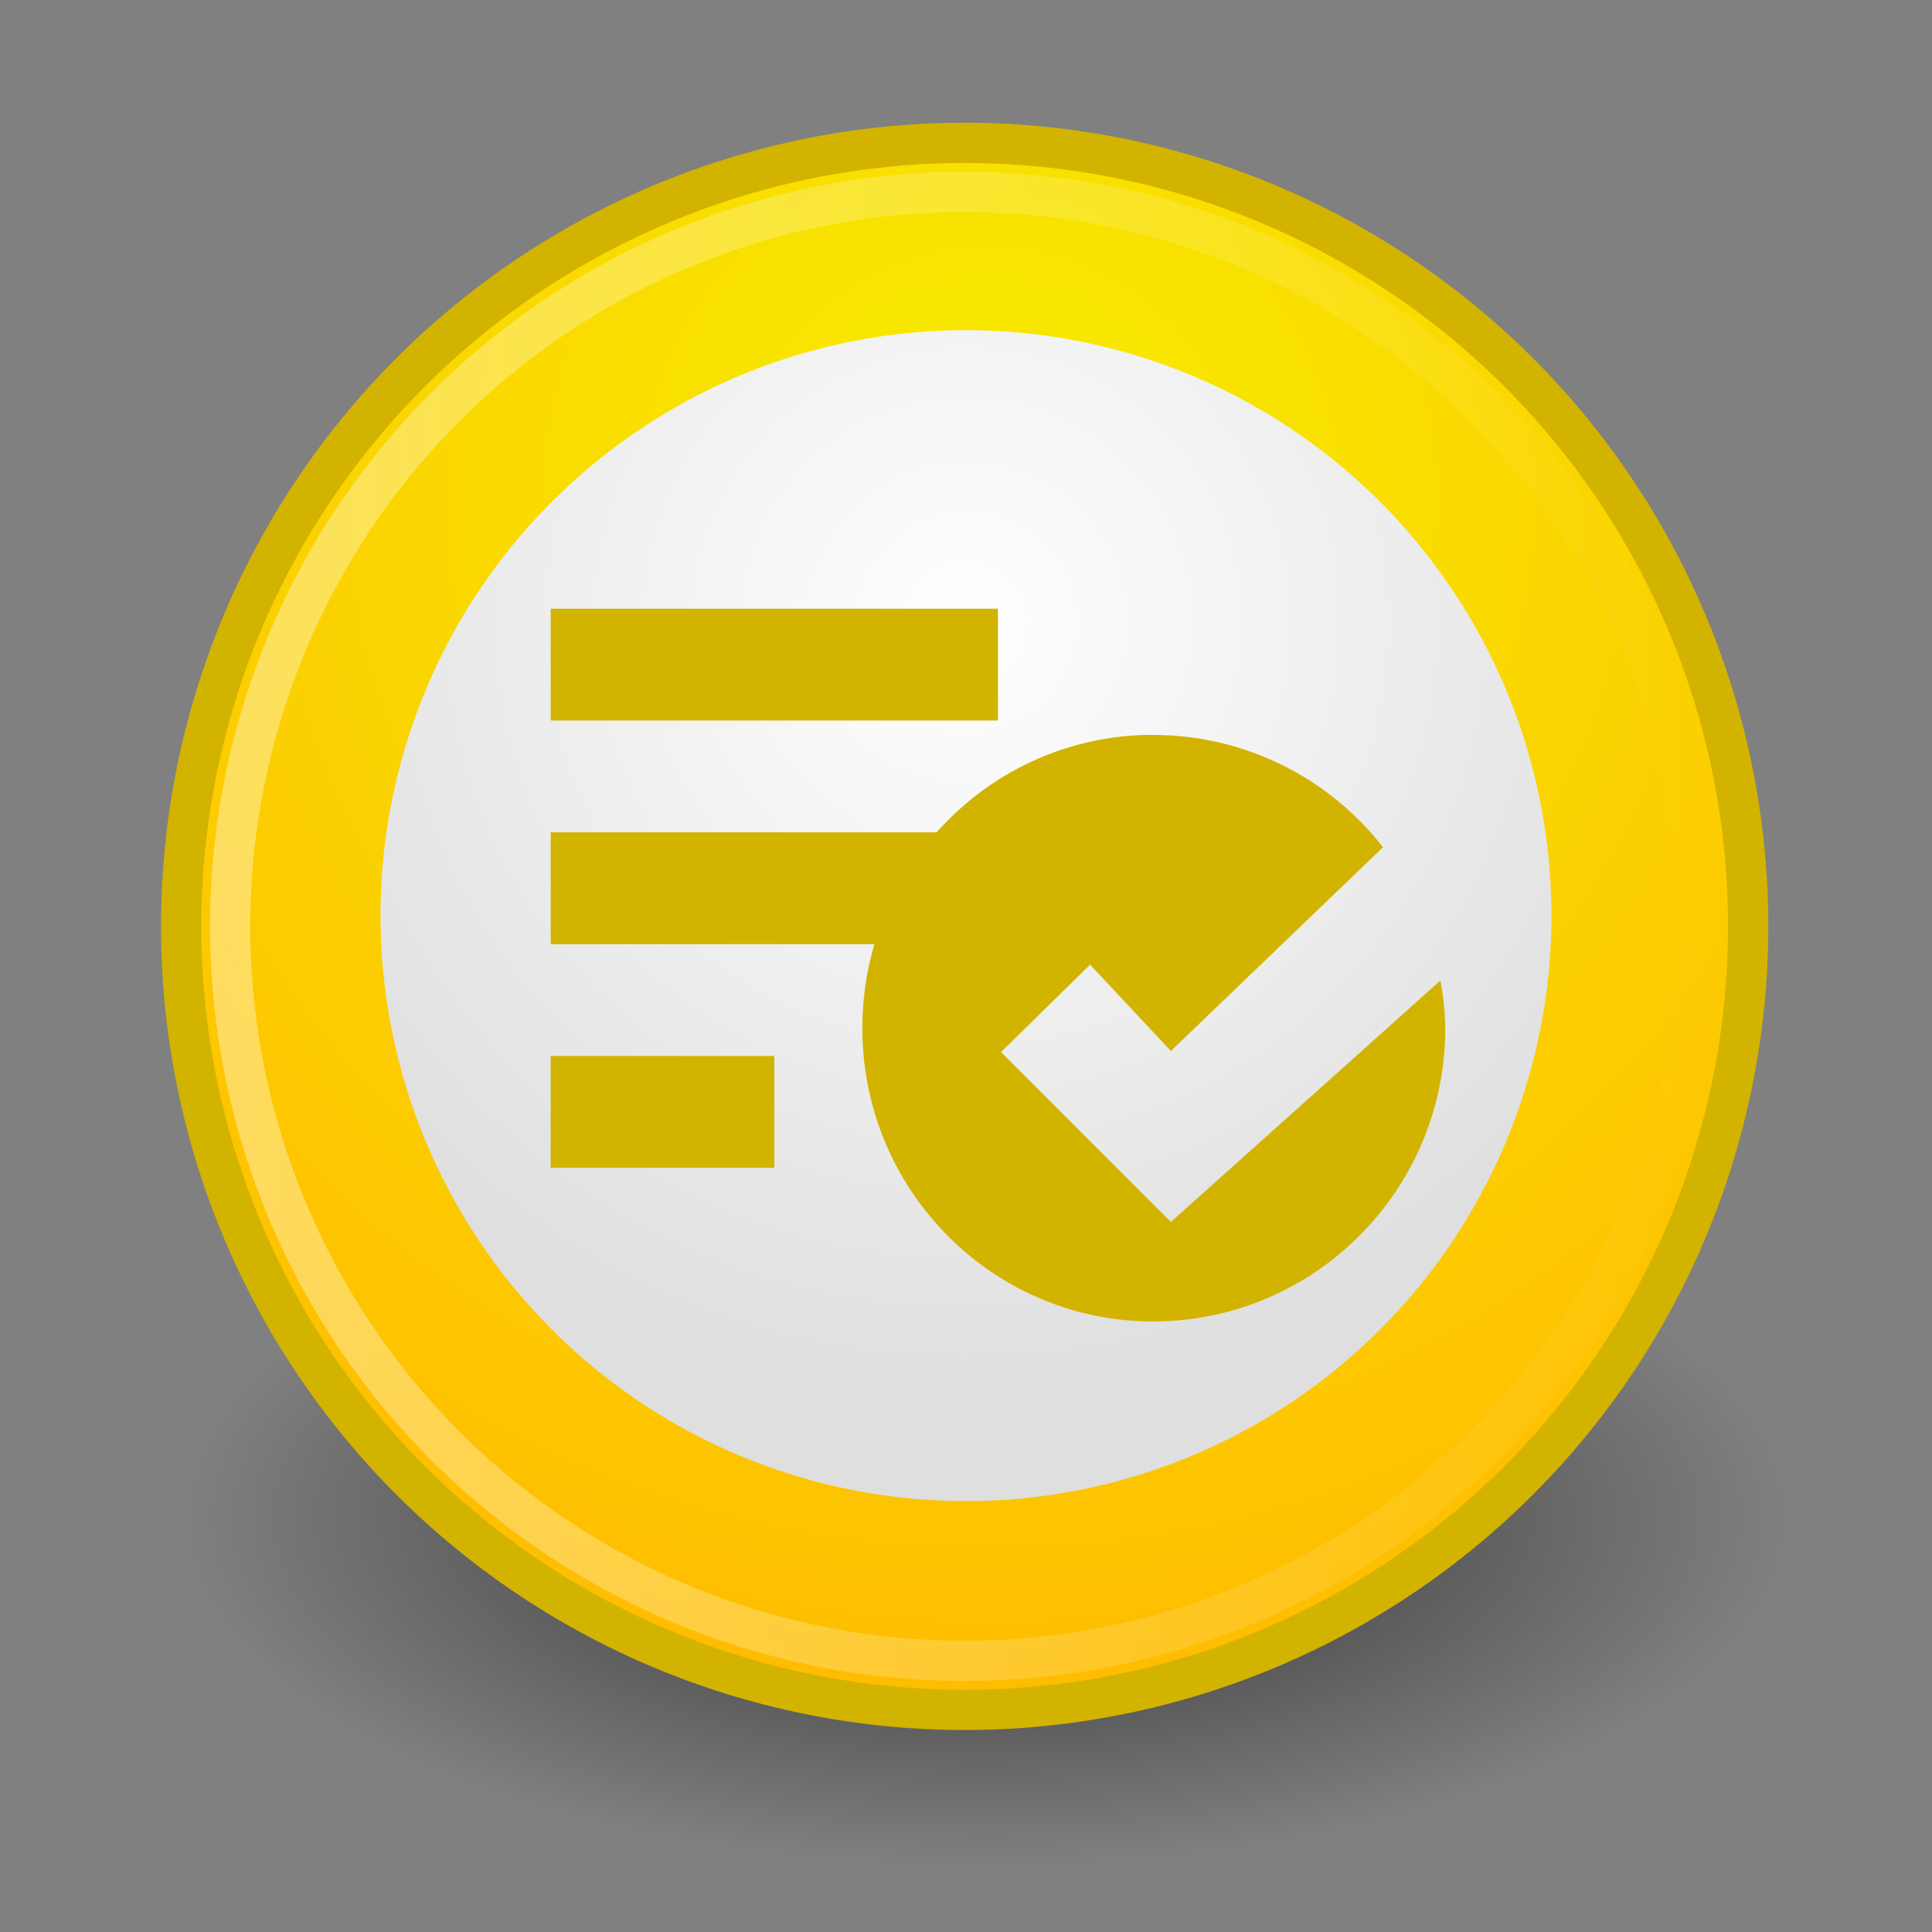
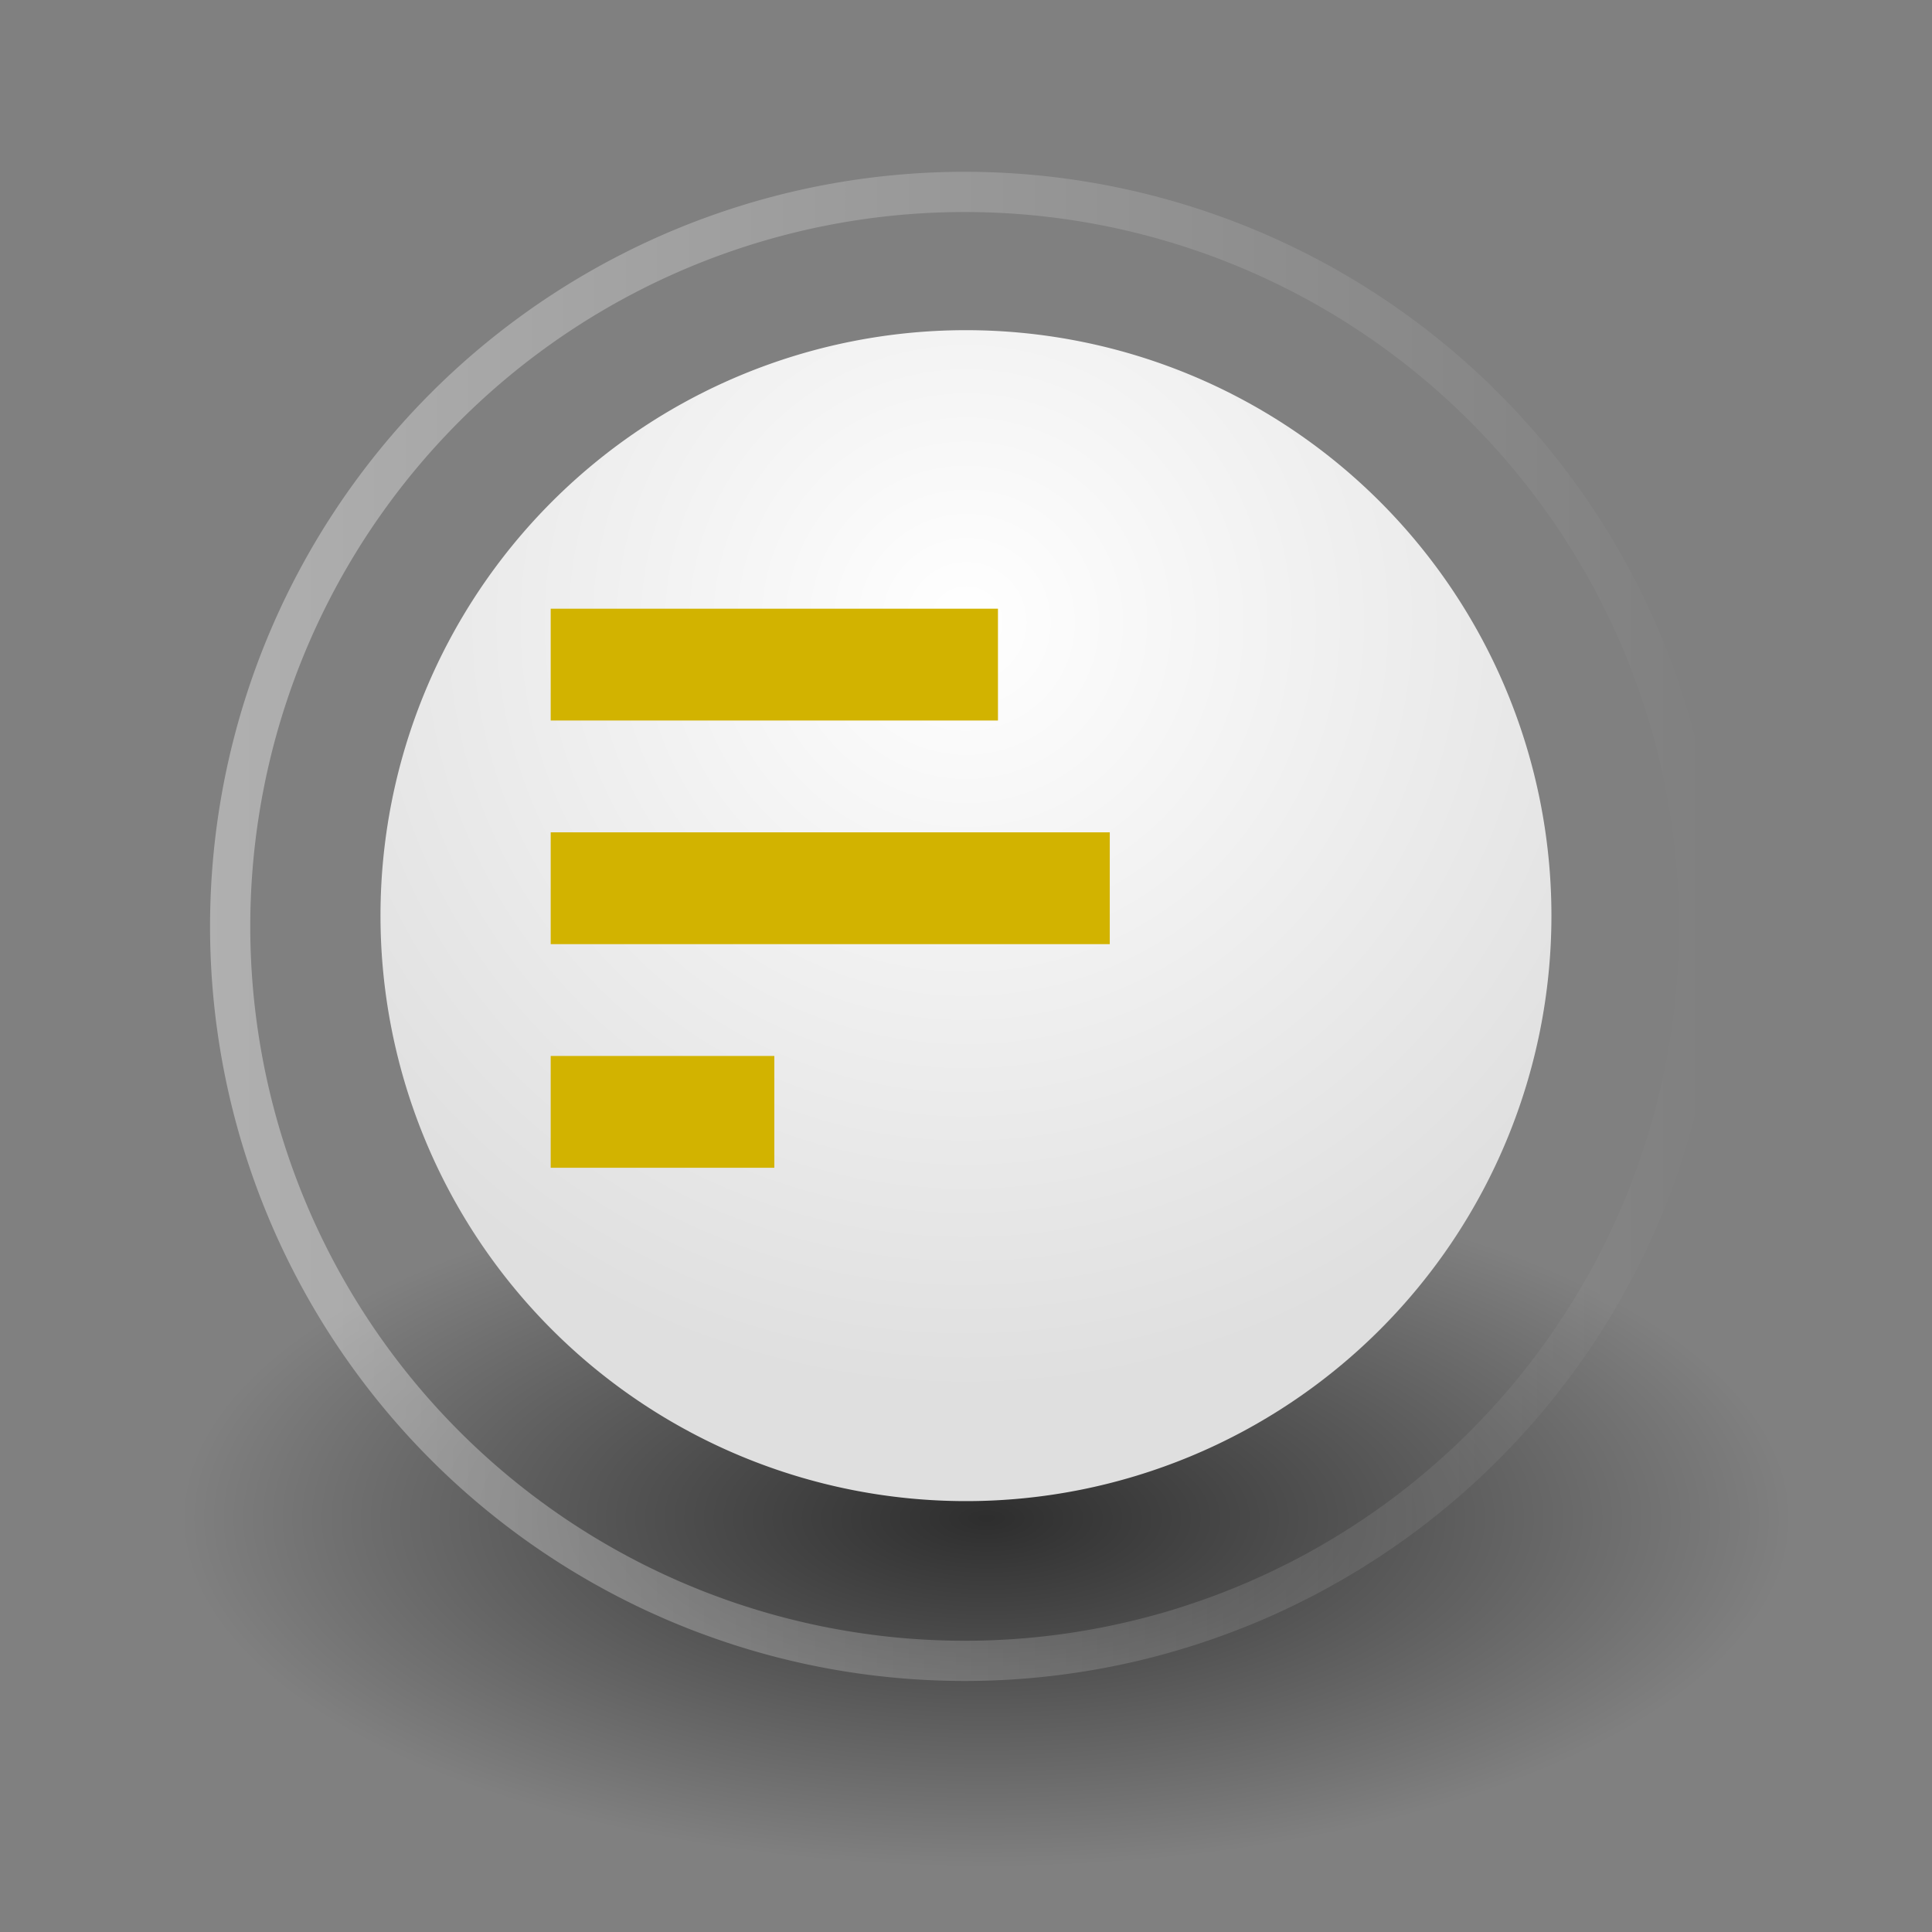
<svg xmlns="http://www.w3.org/2000/svg" xmlns:xlink="http://www.w3.org/1999/xlink" version="1.0" width="48" height="48">
  <rect width="100%" height="100%" fill="#808080" stroke="none" />
  <defs>
    <linearGradient id="a">
      <stop style="stop-color:#000;stop-opacity:1" offset="0" />
      <stop style="stop-color:#000;stop-opacity:0" offset="1" />
    </linearGradient>
    <linearGradient id="b">
      <stop style="stop-color:#f6ee00;stop-opacity:1" offset="0" />
      <stop style="stop-color:#ffbb01;stop-opacity:1" offset="1" />
    </linearGradient>
    <linearGradient id="c">
      <stop style="stop-color:#fff;stop-opacity:1" offset="0" />
      <stop style="stop-color:#dfdfdf;stop-opacity:1" offset="1" />
    </linearGradient>
    <linearGradient id="d">
      <stop style="stop-color:#fff;stop-opacity:1" offset="0" />
      <stop style="stop-color:#fff;stop-opacity:0" offset="1" />
    </linearGradient>
    <linearGradient x1="-.363" y1="29.208" x2="59.148" y2="29.208" id="h" xlink:href="#d" gradientUnits="userSpaceOnUse" />
    <radialGradient cx="25.25" cy="39.75" r="17.25" fx="25.25" fy="39.75" id="e" xlink:href="#a" gradientUnits="userSpaceOnUse" gradientTransform="matrix(1 0 0 .333 0 26.5)" />
    <radialGradient cx="30.324" cy="13.38" r="29.756" fx="30.324" fy="13.38" id="f" xlink:href="#b" gradientUnits="userSpaceOnUse" gradientTransform="matrix(1.532 0 0 1.532 -16.13 -7.117)" />
    <radialGradient cx="31.76" cy="22.226" r="18.624" fx="31.76" fy="22.226" id="g" xlink:href="#c" gradientUnits="userSpaceOnUse" gradientTransform="matrix(1.317 0 0 1.317 -10.053 -9.28)" />
  </defs>
-   <path d="M42.5 39.75a17.25 5.75 0 1 1-34.5 0 17.25 5.75 0 1 1 34.5 0z" transform="matrix(1.159 0 0 1.507 -4.754 -22.165)" style="opacity:.644;color:#000;fill:url(#e);fill-opacity:1;fill-rule:nonzero;stroke:none;stroke-width:1;marker:none;visibility:visible;display:inline;overflow:visible" />
-   <path d="M58.404 29.208a29.01 29.01 0 1 1-58.022 0 29.01 29.01 0 1 1 58.022 0z" transform="translate(4.244 3.417) scale(.671)" style="fill:url(#f);fill-opacity:1;fill-rule:evenodd;stroke:#d2b300;stroke-width:1.49;stroke-linecap:butt;stroke-linejoin:miter;stroke-miterlimit:4;stroke-opacity:1;stroke-dasharray:none" />
+   <path d="M42.5 39.75a17.25 5.75 0 1 1-34.5 0 17.25 5.75 0 1 1 34.5 0" transform="matrix(1.159 0 0 1.507 -4.754 -22.165)" style="opacity:.644;color:#000;fill:url(#e);fill-opacity:1;fill-rule:nonzero;stroke:none;stroke-width:1;marker:none;visibility:visible;display:inline;overflow:visible" />
  <path d="M50.385 29.32a18.624 18.624 0 1 1-37.249 0 18.624 18.624 0 1 1 37.249 0z" transform="matrix(.781 0 0 .781 -.806 -.15)" style="fill:url(#g);fill-opacity:1;fill-rule:evenodd;stroke:none" />
  <path d="M58.404 29.208a29.01 29.01 0 1 1-58.022 0 29.01 29.01 0 1 1 58.022 0z" transform="translate(5.478 4.644) scale(.629)" style="opacity:.376;fill:none;stroke:url(#h);stroke-width:1.589;stroke-linecap:butt;stroke-linejoin:miter;stroke-miterlimit:4;stroke-opacity:1;stroke-dasharray:none" />
  <g style="fill:none">
    <g style="fill:none">
      <path style="color:#bebebe;fill:none" d="M124 280h8v2h-8zM124 284h10v2h-10zM124 288h4v2h-4z" transform="matrix(1 0 0 1 -107.54 -302.424)" />
    </g>
    <path d="M490.04 383c-3.839 0-6.942 3.135-6.942 7s3.103 7 6.942 7 6.97-3.135 6.97-7a7.04 7.04 0 0 0-.116-1.137l-6.433 5.763-4.054-4.055 2.126-2.086 1.929 2.06 5.061-4.862a6.943 6.943 0 0 0-5.48-2.68z" style="fill:none" transform="matrix(1 0 0 1 -435.97 -401.143)" />
  </g>
  <g style="fill:#d2b300;fill-opacity:1">
    <path style="color:#bebebe;fill:#d2b300;fill-opacity:1" d="M124 280h8v2h-8zM124 284h10v2h-10zM124 288h4v2h-4z" transform="matrix(1.389 0 0 1.389 -158.554 -373.797)" />
  </g>
  <g style="fill:#ffc801;fill-opacity:1">
-     <path d="M490.04 383c-3.839 0-6.942 3.135-6.942 7s3.103 7 6.942 7 6.97-3.135 6.97-7a7.04 7.04 0 0 0-.116-1.137l-6.433 5.763-4.054-4.055 2.126-2.086 1.929 2.06 5.061-4.862a6.943 6.943 0 0 0-5.48-2.68z" style="fill:#d2b300;fill-opacity:1;fill-rule:evenodd" transform="matrix(1.041 0 0 1.041 -481.48 -380.446)" />
-   </g>
+     </g>
</svg>